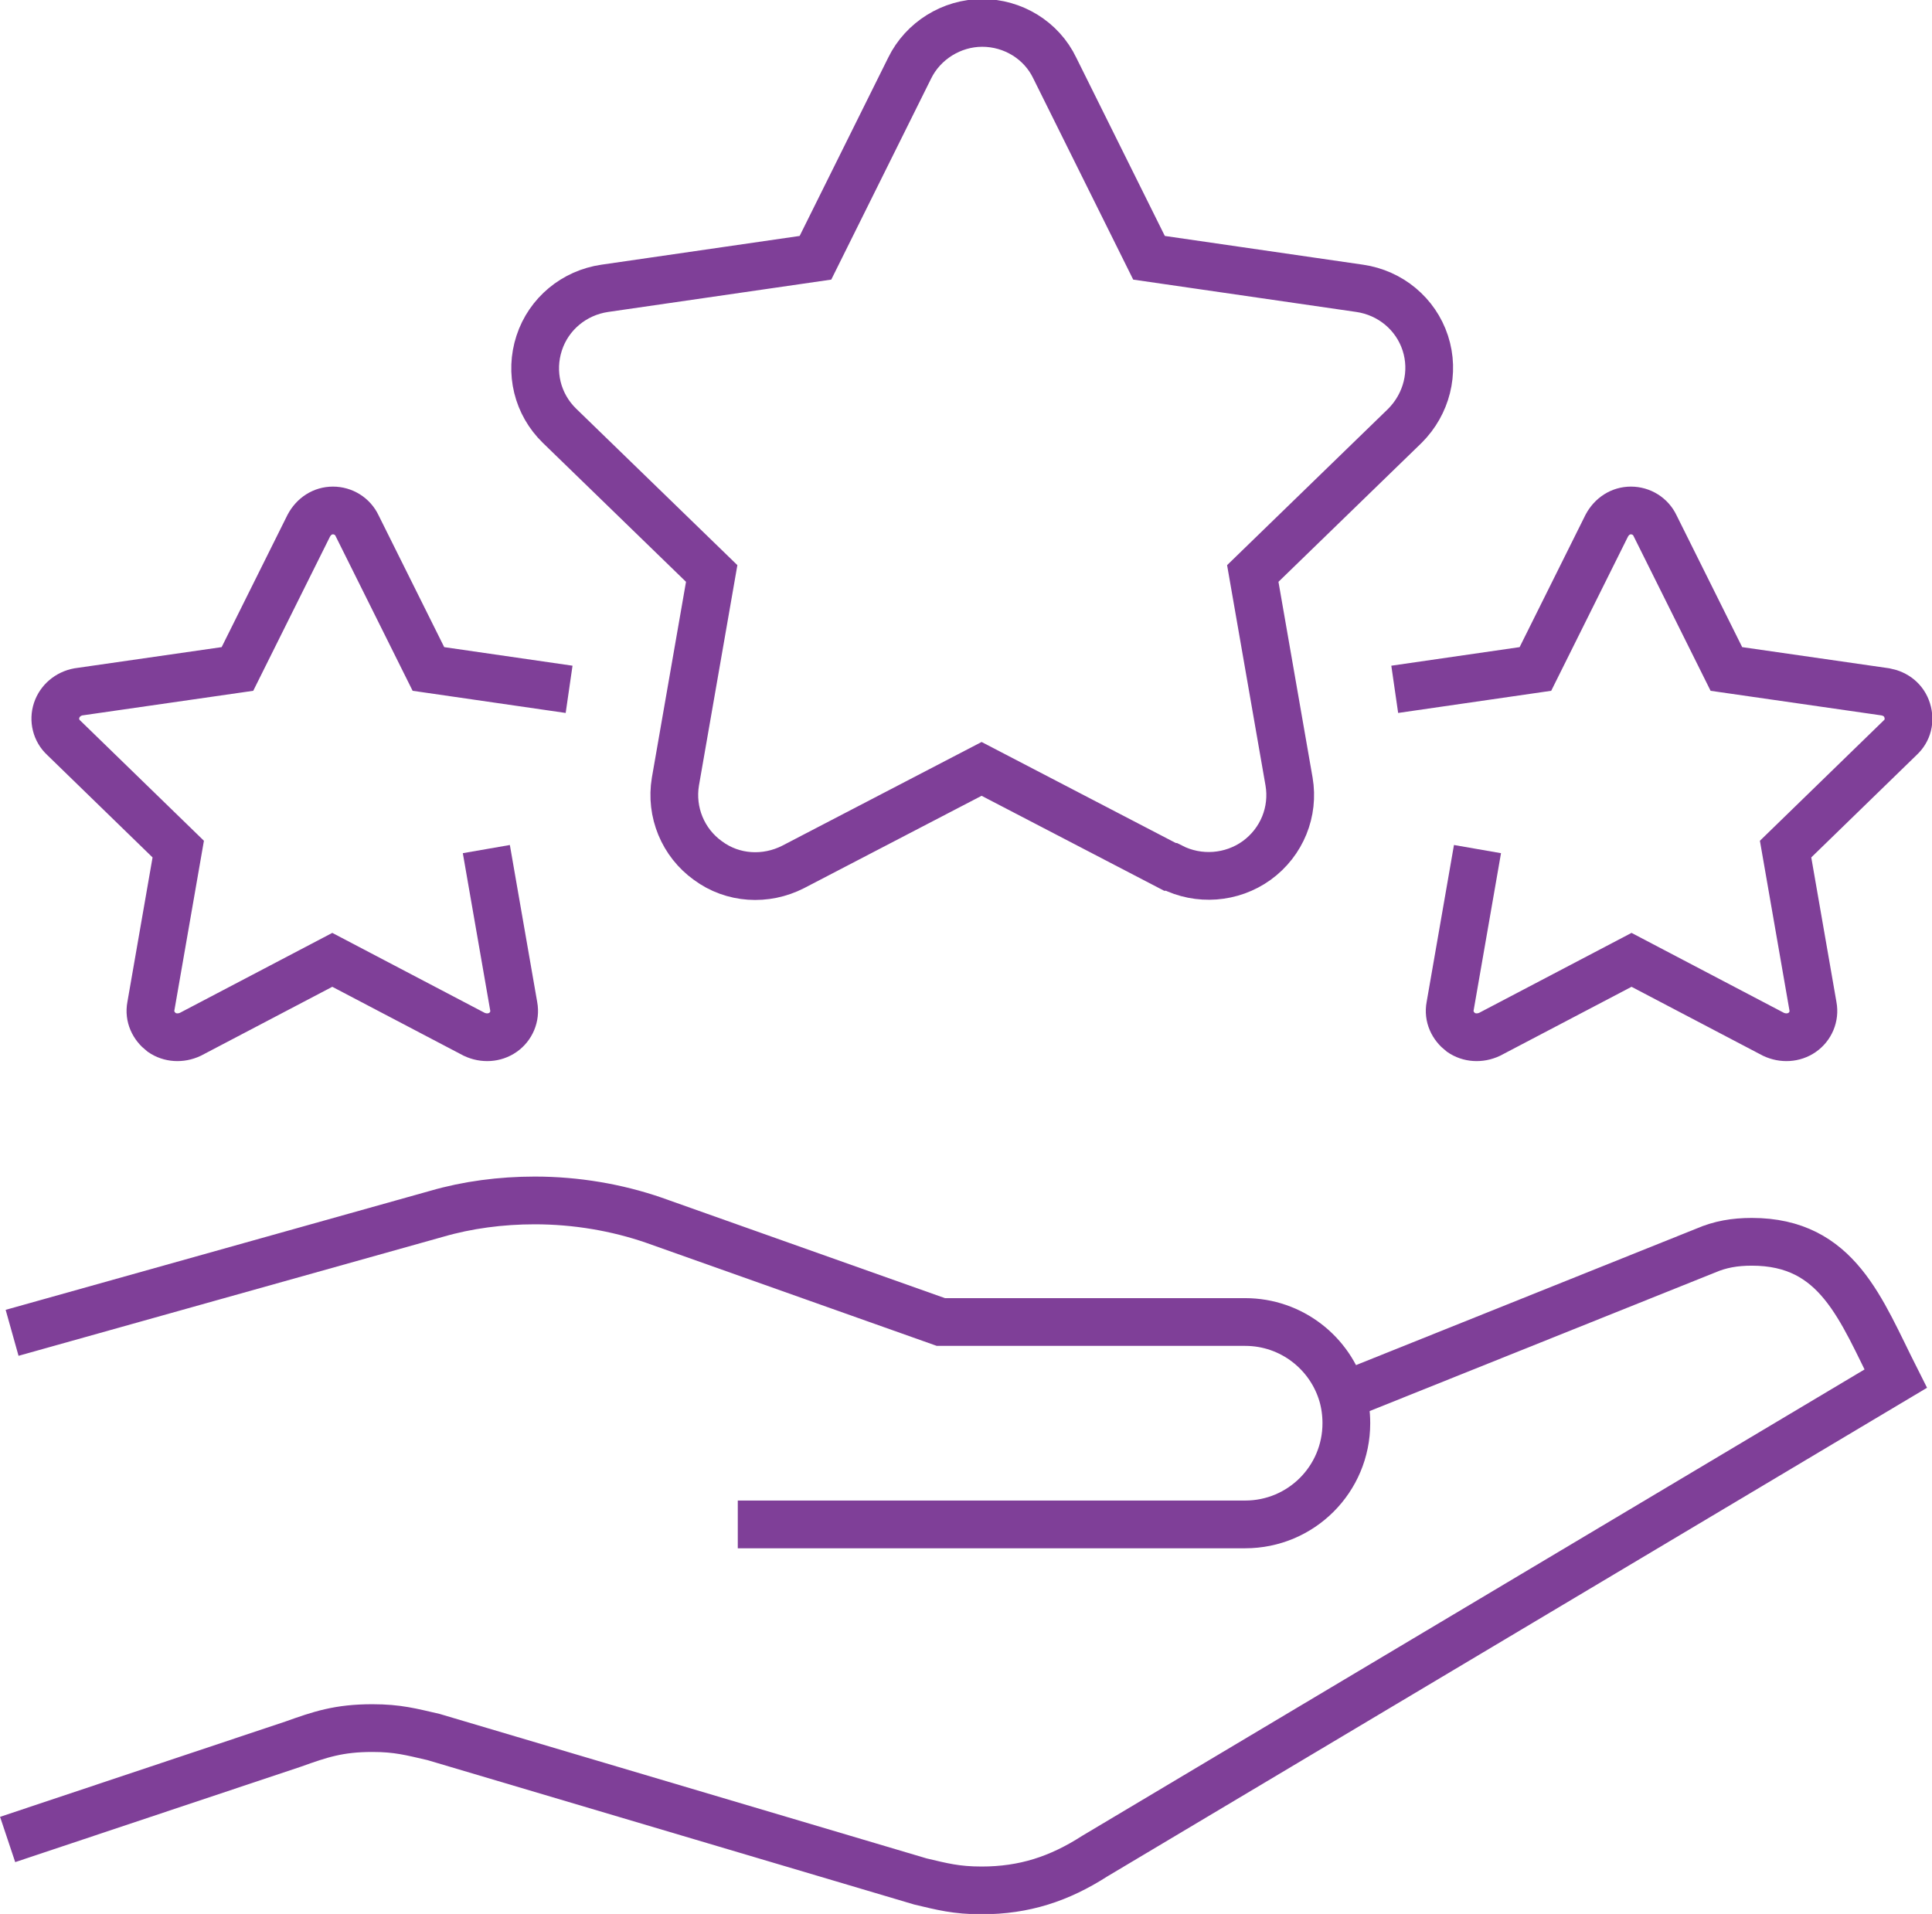
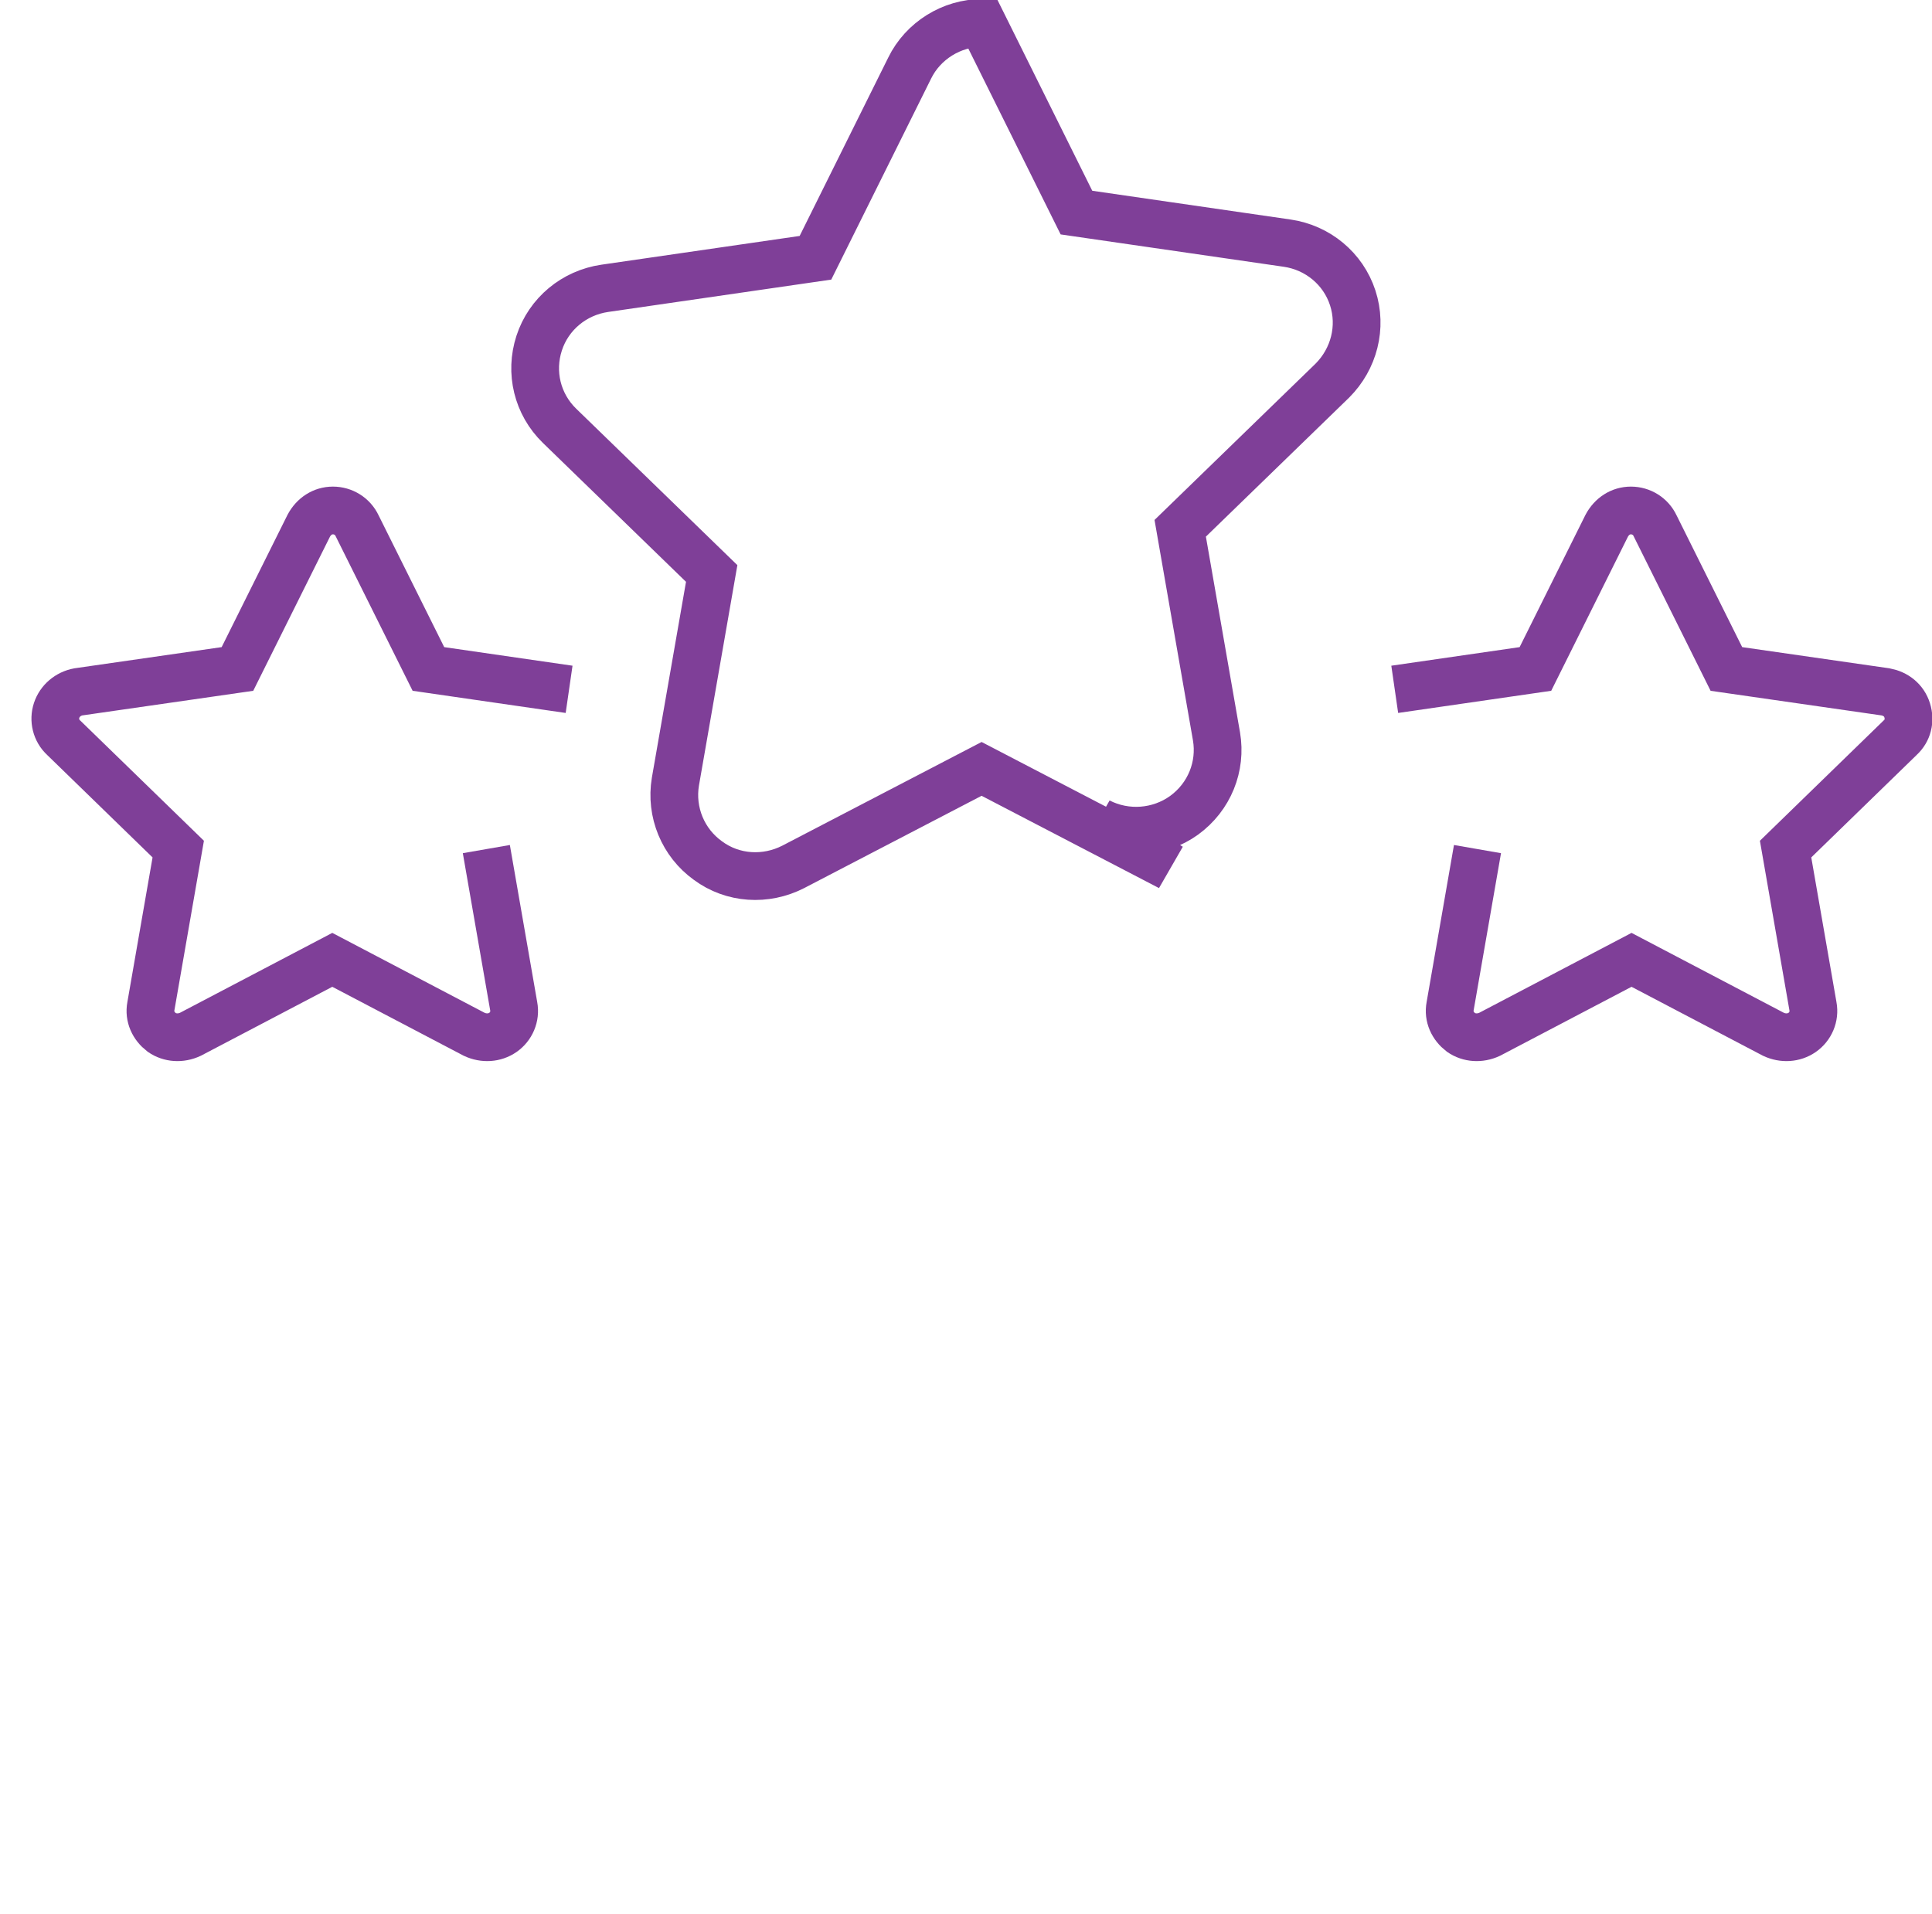
<svg xmlns="http://www.w3.org/2000/svg" id="Layer_1" data-name="Layer 1" viewBox="0 0 30.35 30.07">
  <defs>
    <style>
      .cls-1 {
        fill: none;
        stroke: #7f3f98;
        stroke-miterlimit: 10;
        stroke-width: .75px;
      }
    </style>
  </defs>
-   <path class="cls-1" d="M.12,28.9l4.49-1.5c.42-.15.71-.25,1.24-.25.4,0,.61.06.96.14l7.65,2.27c.34.08.56.14.96.14.67,0,1.22-.18,1.78-.54l12.58-7.5c-.55-1.09-.91-2.15-2.26-2.15-.27,0-.5.04-.73.14l-5.71,2.29" />
-   <path class="cls-1" d="M.19,20.94l6.67-1.87c.48-.14,1.01-.21,1.54-.21.65,0,1.29.11,1.87.31l4.51,1.6h4.78c.73,0,1.34.49,1.53,1.15.04.14.06.29.06.44,0,.88-.71,1.59-1.59,1.59h-7.97" />
-   <path class="cls-1" d="M18.38,13.62l-2.96-1.54-2.96,1.54c-.43.22-.95.19-1.34-.1-.39-.28-.59-.76-.51-1.24l.57-3.27-2.39-2.32c-.35-.34-.47-.84-.32-1.3.15-.46.55-.79,1.03-.86l3.31-.48,1.48-2.98c.21-.43.66-.71,1.14-.71s.93.27,1.14.71l1.48,2.98,3.31.48c.48.07.88.4,1.03.86.15.46.02.96-.32,1.3l-2.39,2.32.57,3.27c.08.47-.11.95-.51,1.24-.39.28-.91.32-1.34.1Z" />
+   <path class="cls-1" d="M18.38,13.62l-2.96-1.54-2.96,1.54c-.43.22-.95.19-1.34-.1-.39-.28-.59-.76-.51-1.24l.57-3.27-2.39-2.32c-.35-.34-.47-.84-.32-1.3.15-.46.55-.79,1.03-.86l3.31-.48,1.48-2.98c.21-.43.66-.71,1.14-.71l1.48,2.98,3.31.48c.48.07.88.4,1.03.86.15.46.02.96-.32,1.3l-2.39,2.32.57,3.27c.08.47-.11.95-.51,1.24-.39.28-.91.32-1.34.1Z" />
  <path class="cls-1" d="M21.91,10.83l2.21-.32,1.12-2.25c.08-.15.22-.24.38-.24s.31.09.38.24l1.12,2.25,2.5.36c.16.03.29.13.34.29s.01.32-.11.43l-1.8,1.75.43,2.47c.03.16-.04.32-.17.41-.13.09-.3.1-.45.03l-2.23-1.17-2.23,1.17c-.15.07-.32.06-.45-.03-.13-.1-.2-.25-.17-.41l.43-2.47" />
  <path class="cls-1" d="M7.64,13.34l.43,2.47c.03.16-.04.32-.17.41-.13.09-.3.1-.45.03l-2.23-1.17-2.23,1.17c-.15.07-.32.06-.45-.03-.13-.1-.2-.25-.17-.41l.43-2.47-1.8-1.75c-.12-.11-.16-.28-.11-.43s.18-.26.34-.29l2.5-.36,1.12-2.25c.08-.15.22-.24.38-.24s.31.09.38.24l1.12,2.25,2.21.32" />
</svg>